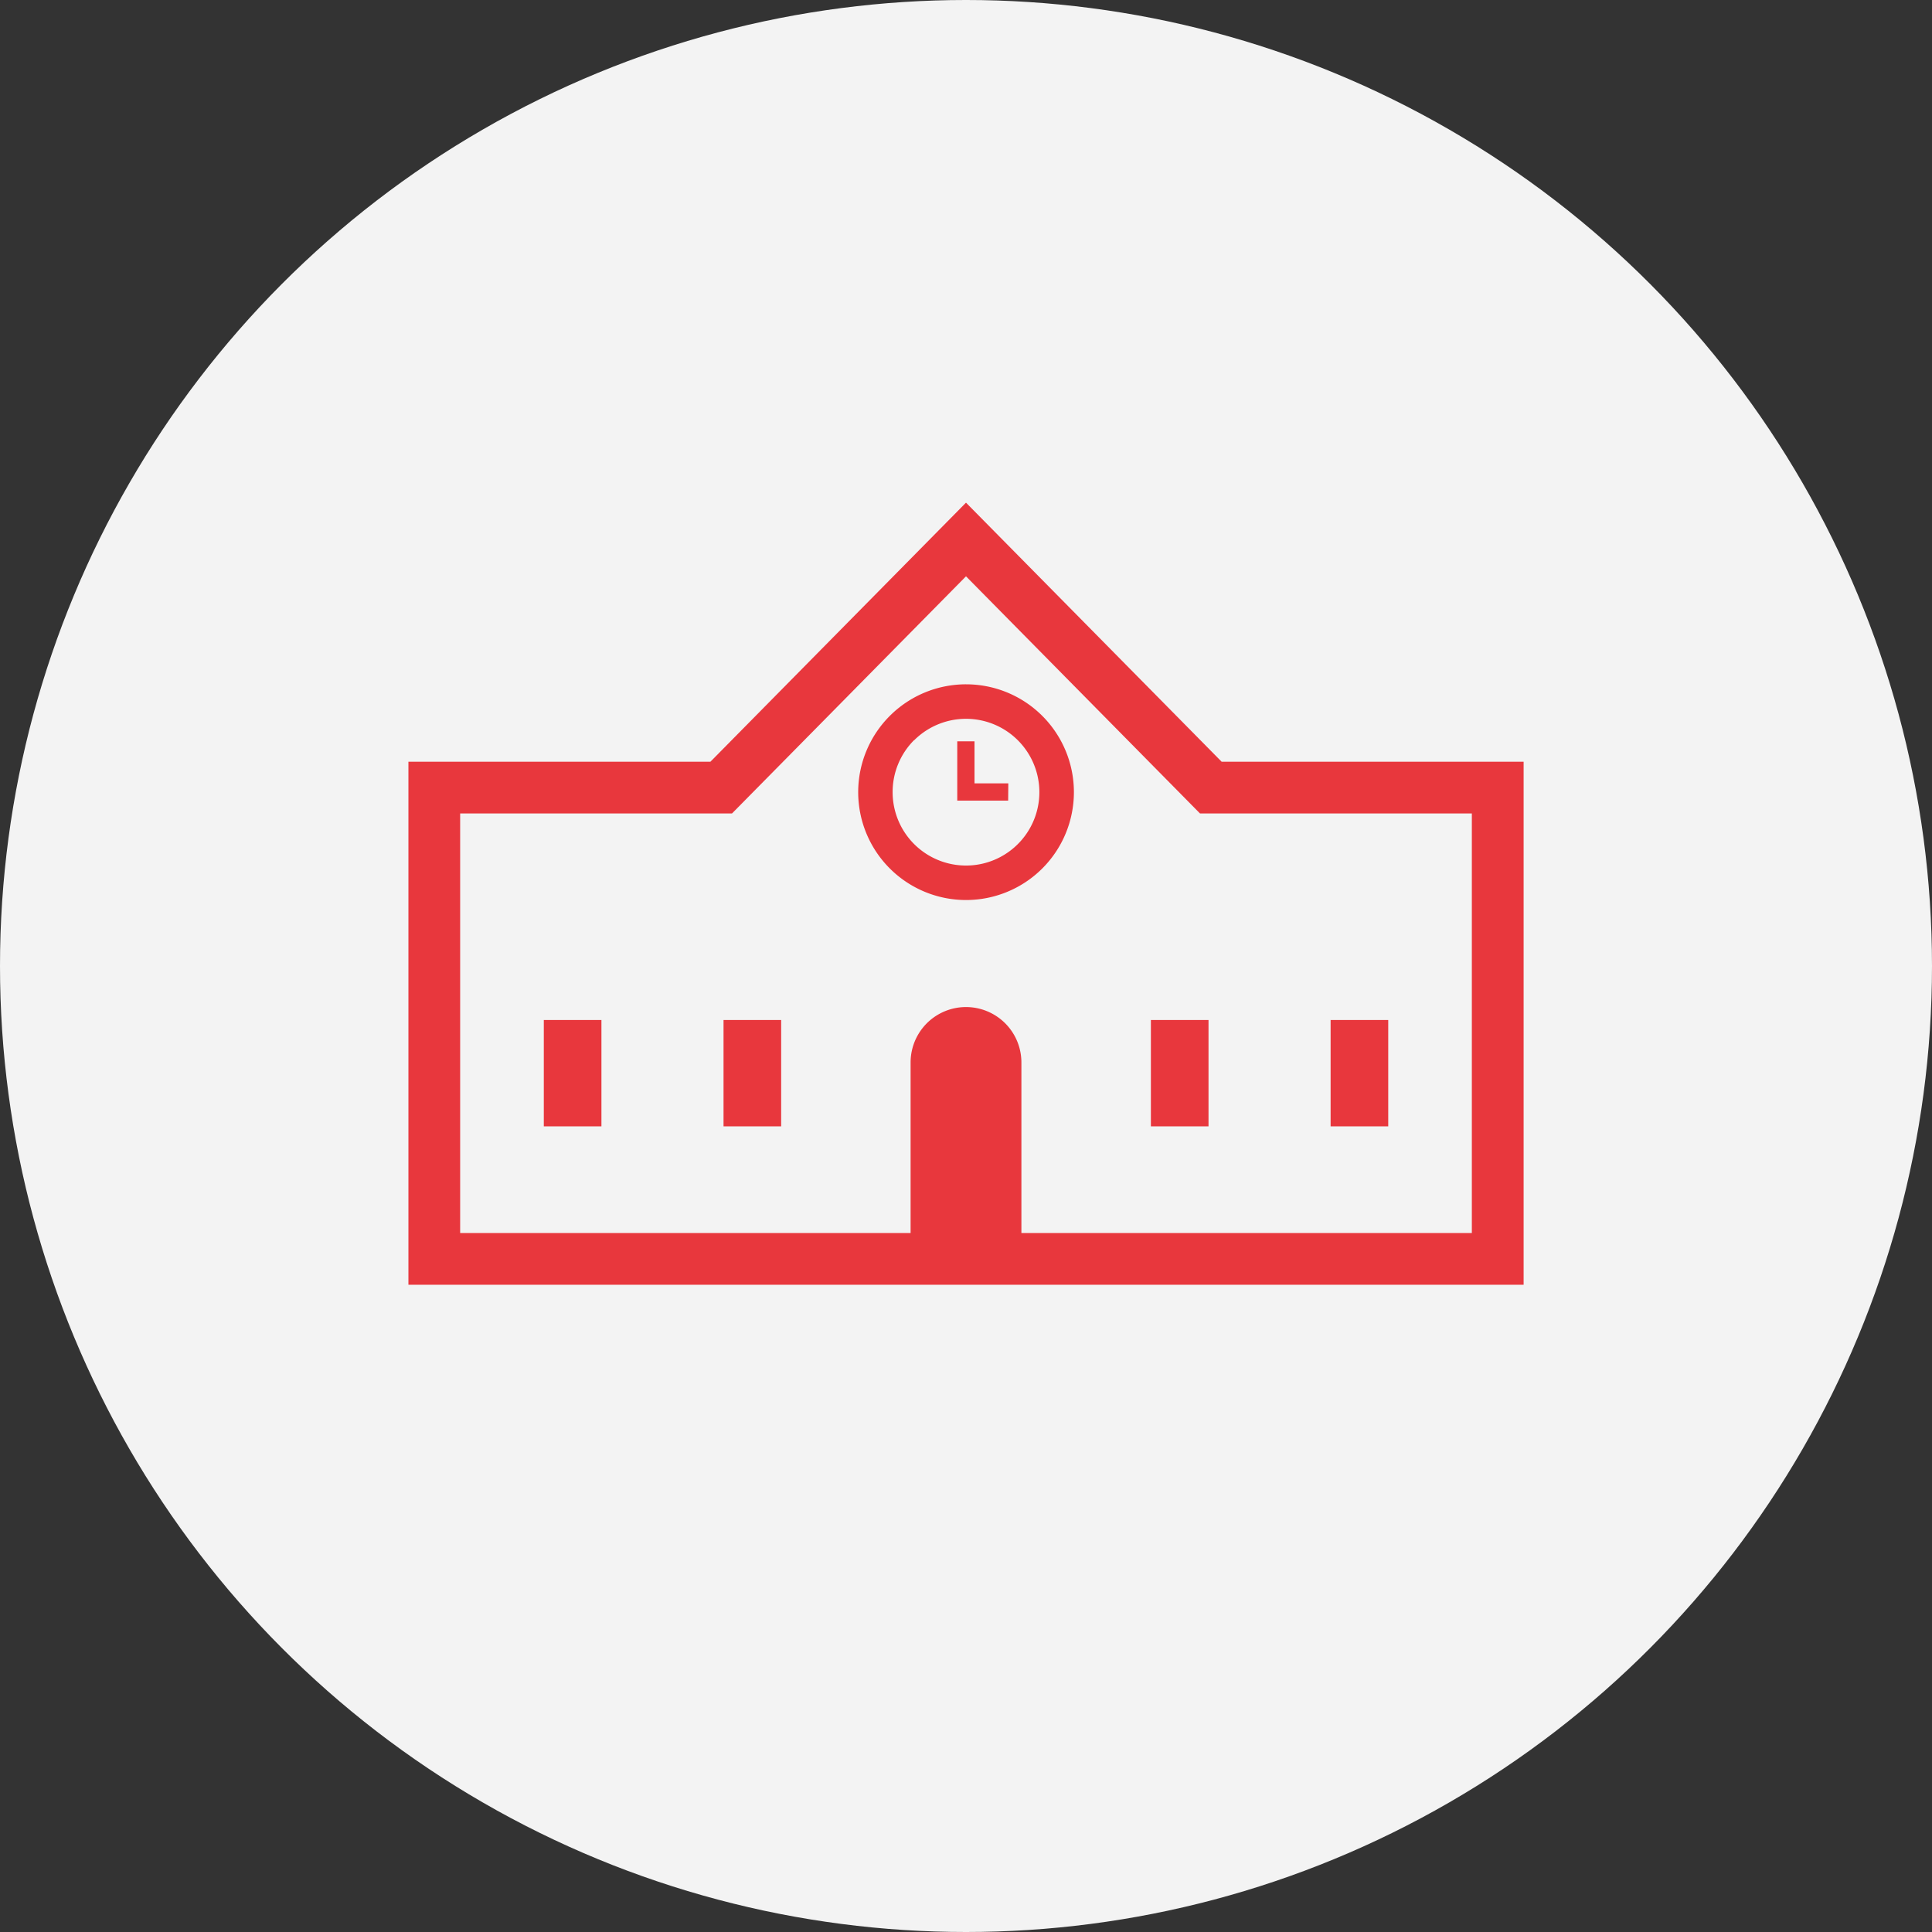
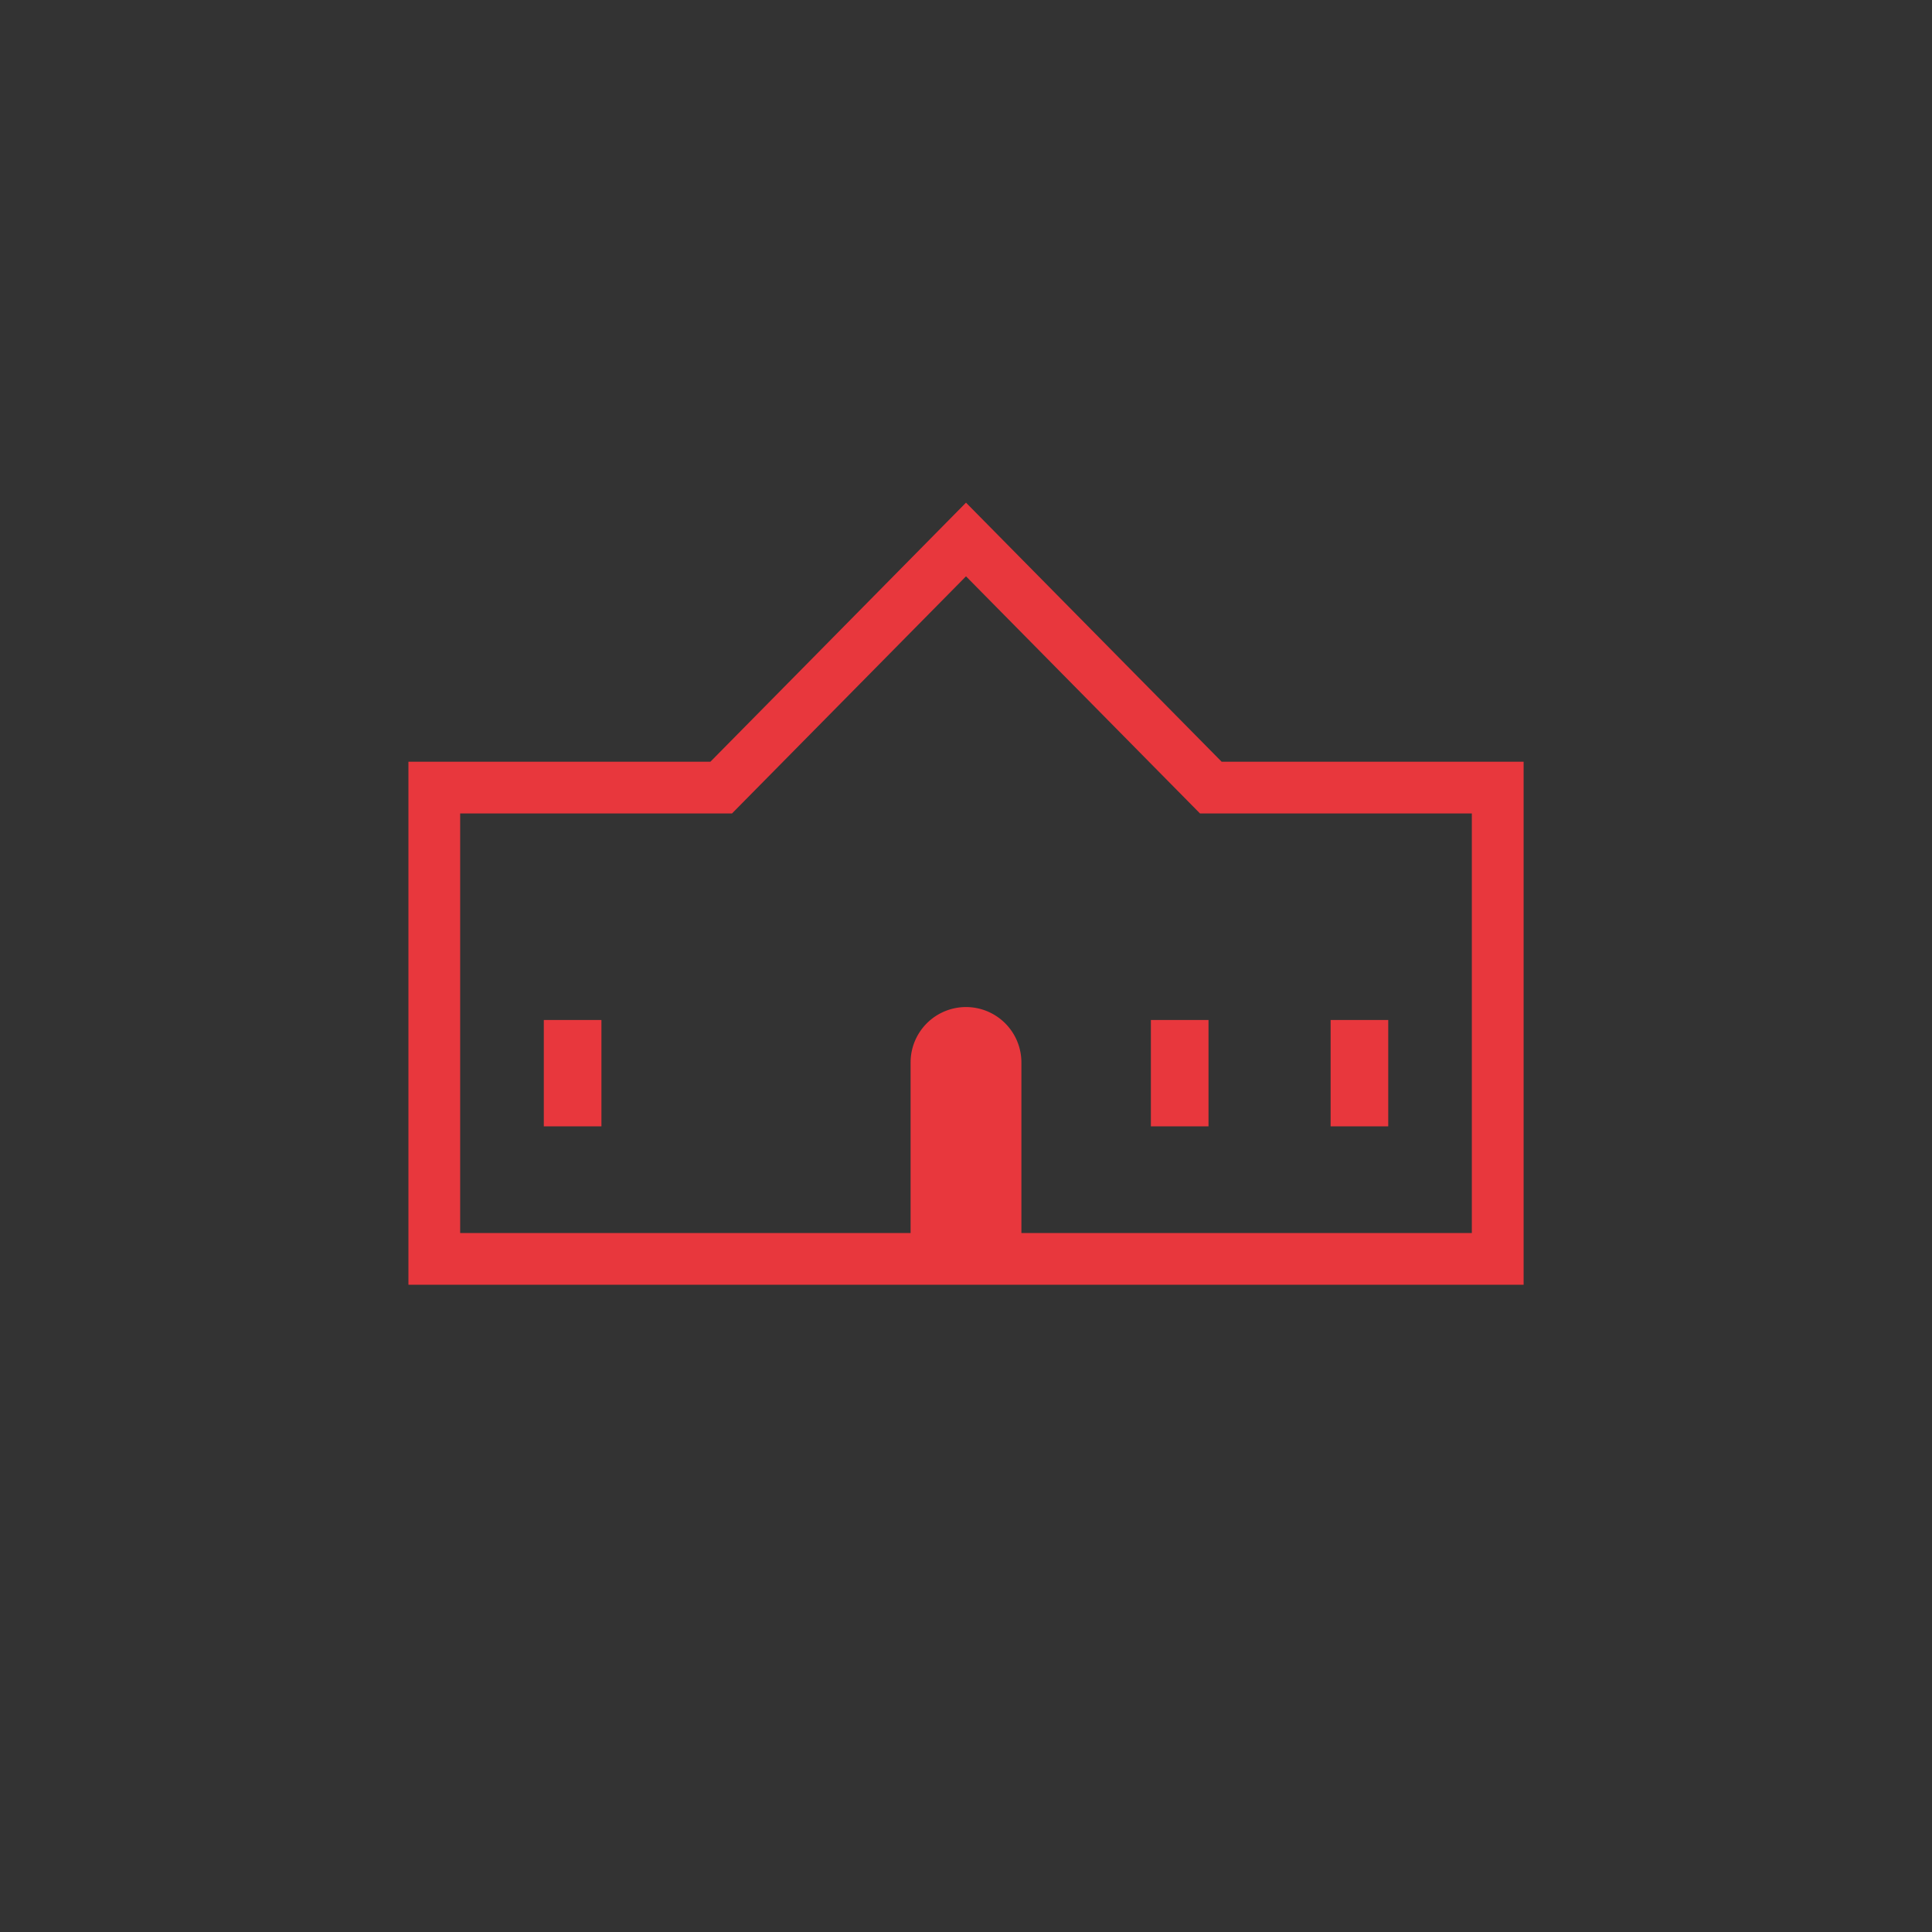
<svg xmlns="http://www.w3.org/2000/svg" width="40" height="40" viewBox="0 0 40 40">
  <rect x="0" y="0" width="40" height="40" fill="#333333" stroke="none" />
  <g data-name="グループ 5161" transform="translate(-80 -699)">
-     <circle data-name="楕円形 161" cx="20" cy="20" r="20" transform="translate(80 699)" fill="#f3f3f3" />
    <g data-name="グループ 5144" fill="#e8373d">
      <path data-name="パス 6935" d="M105.293 714.771 100 709.407l-5.292 5.364h-6.252v10.828h23.089v-10.828Zm-15.766 1.071h5.628l4.845-4.91 4.845 4.91h5.628v8.686h-9.326v-3.531a1.147 1.147 0 1 0-2.294 0v3.531h-9.326Z" />
      <path data-name="長方形 3203" d="M91.259 720.118h1.193v2.202h-1.193z" />
-       <path data-name="長方形 3204" d="M94.98 720.118h1.193v2.202H94.98z" />
      <path data-name="長方形 3205" d="M103.828 720.118h1.193v2.202h-1.193z" />
      <path data-name="長方形 3206" d="M107.549 720.118h1.193v2.202h-1.193z" />
-       <path data-name="パス 6936" d="M100 717.634a2.233 2.233 0 1 0-2.232-2.233 2.233 2.233 0 0 0 2.232 2.233Zm-1.074-3.307a1.519 1.519 0 1 1-.445 1.074 1.518 1.518 0 0 1 .445-1.078Z" />
-       <path data-name="パス 6937" d="M100.876 715.219h-.7v-.871h-.357v1.228h1.054Z" />
    </g>
  </g>
</svg>